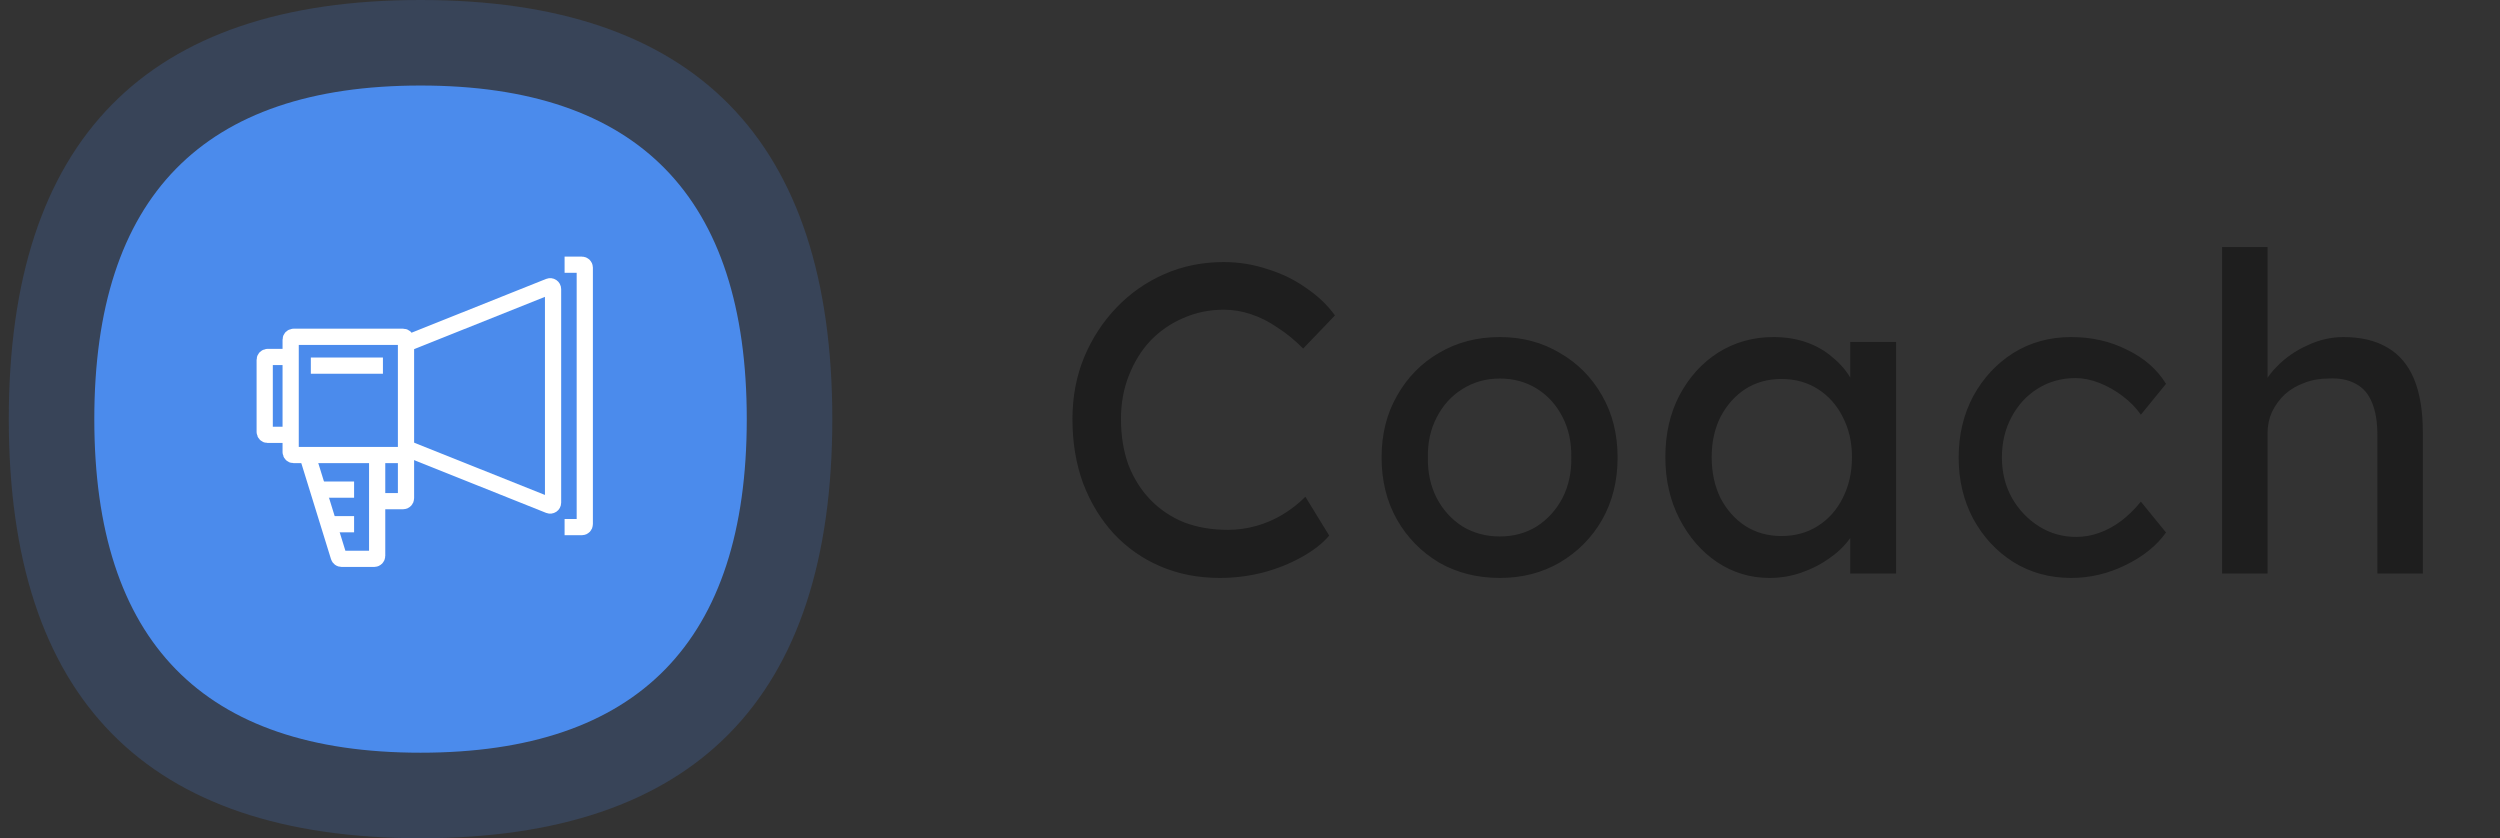
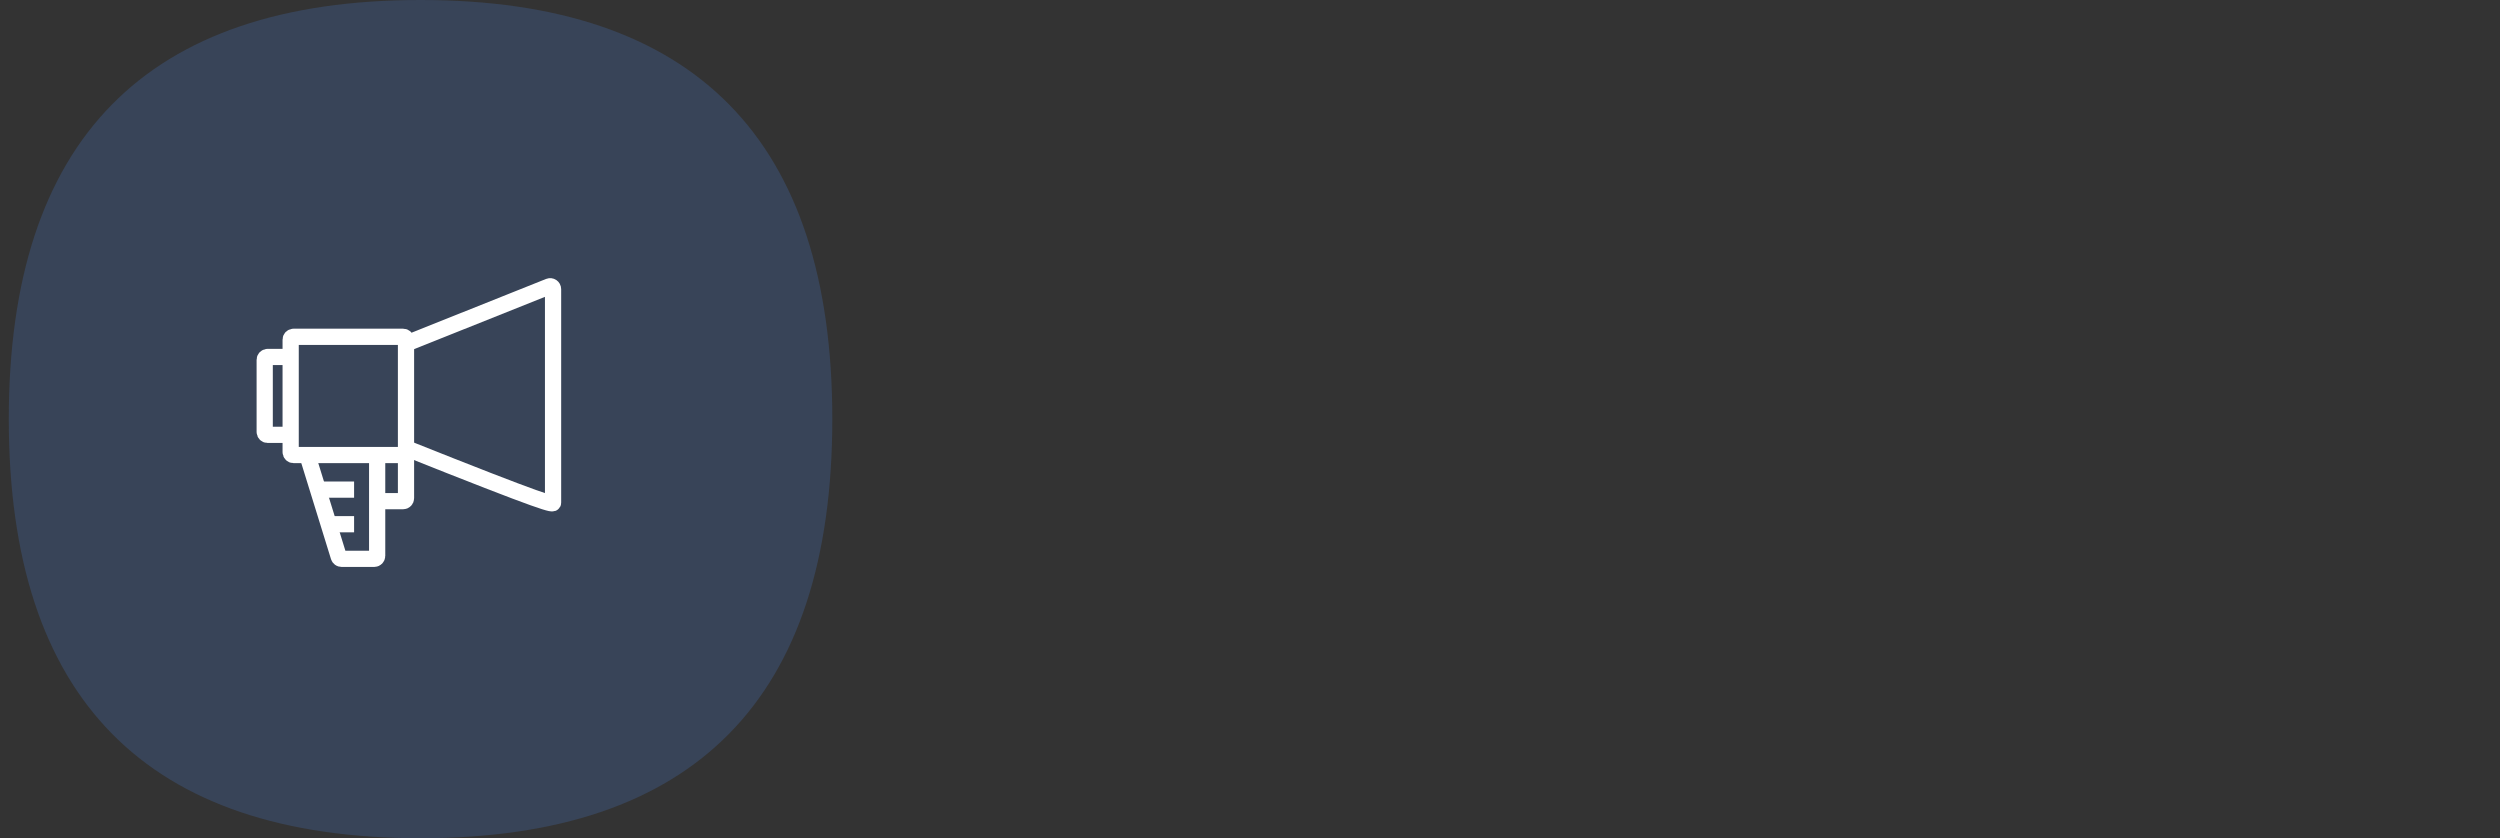
<svg xmlns="http://www.w3.org/2000/svg" width="170" height="57" viewBox="0 0 170 57" fill="none">
  <rect x="0" y="0" width="170" height="57" fill="#333333" stroke="none" />
-   <path d="M82.946 39.3C81.486 39.3 80.146 39.04 78.926 38.52C77.706 38 76.646 37.26 75.746 36.3C74.846 35.32 74.146 34.17 73.646 32.85C73.166 31.53 72.926 30.08 72.926 28.5C72.926 27 73.186 25.61 73.706 24.33C74.246 23.03 74.986 21.89 75.926 20.91C76.866 19.93 77.956 19.17 79.196 18.63C80.436 18.09 81.776 17.82 83.216 17.82C84.236 17.82 85.226 17.98 86.186 18.3C87.166 18.6 88.046 19.03 88.826 19.59C89.626 20.13 90.276 20.75 90.776 21.45L88.616 23.7C88.036 23.12 87.446 22.64 86.846 22.26C86.266 21.86 85.666 21.56 85.046 21.36C84.446 21.16 83.836 21.06 83.216 21.06C82.236 21.06 81.316 21.25 80.456 21.63C79.616 21.99 78.876 22.5 78.236 23.16C77.616 23.82 77.126 24.61 76.766 25.53C76.406 26.43 76.226 27.42 76.226 28.5C76.226 29.64 76.396 30.68 76.736 31.62C77.096 32.54 77.596 33.33 78.236 33.99C78.876 34.65 79.636 35.16 80.516 35.52C81.416 35.86 82.406 36.03 83.486 36.03C84.146 36.03 84.796 35.94 85.436 35.76C86.076 35.58 86.676 35.32 87.236 34.98C87.796 34.64 88.306 34.24 88.766 33.78L90.386 36.42C89.926 36.96 89.296 37.45 88.496 37.89C87.716 38.33 86.836 38.68 85.856 38.94C84.896 39.18 83.926 39.3 82.946 39.3ZM101.987 39.3C100.447 39.3 99.067 38.95 97.847 38.25C96.647 37.53 95.697 36.56 94.997 35.34C94.297 34.1 93.947 32.69 93.947 31.11C93.947 29.53 94.297 28.13 94.997 26.91C95.697 25.67 96.647 24.7 97.847 24C99.067 23.28 100.447 22.92 101.987 22.92C103.507 22.92 104.867 23.28 106.067 24C107.287 24.7 108.247 25.67 108.947 26.91C109.647 28.13 109.997 29.53 109.997 31.11C109.997 32.69 109.647 34.1 108.947 35.34C108.247 36.56 107.287 37.53 106.067 38.25C104.867 38.95 103.507 39.3 101.987 39.3ZM101.987 36.48C102.927 36.48 103.767 36.25 104.507 35.79C105.247 35.31 105.827 34.67 106.247 33.87C106.667 33.05 106.867 32.13 106.847 31.11C106.867 30.07 106.667 29.15 106.247 28.35C105.827 27.53 105.247 26.89 104.507 26.43C103.767 25.97 102.927 25.74 101.987 25.74C101.047 25.74 100.197 25.98 99.437 26.46C98.697 26.92 98.117 27.56 97.697 28.38C97.277 29.18 97.077 30.09 97.097 31.11C97.077 32.13 97.277 33.05 97.697 33.87C98.117 34.67 98.697 35.31 99.437 35.79C100.197 36.25 101.047 36.48 101.987 36.48ZM120.324 39.3C119.024 39.3 117.834 38.94 116.754 38.22C115.694 37.5 114.844 36.52 114.204 35.28C113.564 34.04 113.244 32.64 113.244 31.08C113.244 29.5 113.564 28.1 114.204 26.88C114.864 25.64 115.744 24.67 116.844 23.97C117.964 23.27 119.214 22.92 120.594 22.92C121.414 22.92 122.164 23.04 122.844 23.28C123.524 23.52 124.114 23.86 124.614 24.3C125.134 24.72 125.554 25.21 125.874 25.77C126.214 26.33 126.424 26.93 126.504 27.57L125.814 27.33V23.25H128.934V39H125.814V35.25L126.534 35.04C126.414 35.58 126.164 36.11 125.784 36.63C125.424 37.13 124.954 37.58 124.374 37.98C123.814 38.38 123.184 38.7 122.484 38.94C121.804 39.18 121.084 39.3 120.324 39.3ZM121.134 36.45C122.074 36.45 122.904 36.22 123.624 35.76C124.344 35.3 124.904 34.67 125.304 33.87C125.724 33.05 125.934 32.12 125.934 31.08C125.934 30.06 125.724 29.15 125.304 28.35C124.904 27.55 124.344 26.92 123.624 26.46C122.904 26 122.074 25.77 121.134 25.77C120.214 25.77 119.394 26 118.674 26.46C117.974 26.92 117.414 27.55 116.994 28.35C116.594 29.15 116.394 30.06 116.394 31.08C116.394 32.12 116.594 33.05 116.994 33.87C117.414 34.67 117.974 35.3 118.674 35.76C119.394 36.22 120.214 36.45 121.134 36.45ZM140.839 39.3C139.379 39.3 138.069 38.94 136.909 38.22C135.769 37.5 134.859 36.52 134.179 35.28C133.519 34.04 133.189 32.65 133.189 31.11C133.189 29.57 133.519 28.18 134.179 26.94C134.859 25.7 135.769 24.72 136.909 24C138.069 23.28 139.379 22.92 140.839 22.92C142.239 22.92 143.509 23.21 144.649 23.79C145.809 24.35 146.689 25.12 147.289 26.1L145.579 28.2C145.259 27.74 144.849 27.32 144.349 26.94C143.849 26.56 143.319 26.26 142.759 26.04C142.199 25.82 141.659 25.71 141.139 25.71C140.179 25.71 139.319 25.95 138.559 26.43C137.819 26.89 137.229 27.53 136.789 28.35C136.349 29.17 136.129 30.09 136.129 31.11C136.129 32.13 136.359 33.05 136.819 33.87C137.279 34.67 137.889 35.31 138.649 35.79C139.409 36.27 140.249 36.51 141.169 36.51C141.709 36.51 142.229 36.42 142.729 36.24C143.249 36.06 143.749 35.79 144.229 35.43C144.709 35.07 145.159 34.63 145.579 34.11L147.289 36.21C146.649 37.11 145.729 37.85 144.529 38.43C143.349 39.01 142.119 39.3 140.839 39.3ZM151.103 39V16.8H154.193V26.49L153.653 26.85C153.853 26.15 154.243 25.51 154.823 24.93C155.403 24.33 156.093 23.85 156.893 23.49C157.693 23.11 158.513 22.92 159.353 22.92C160.553 22.92 161.553 23.16 162.353 23.64C163.153 24.1 163.753 24.81 164.153 25.77C164.553 26.73 164.753 27.94 164.753 29.4V39H161.663V29.61C161.663 28.71 161.543 27.97 161.303 27.39C161.063 26.79 160.693 26.36 160.193 26.1C159.693 25.82 159.073 25.7 158.333 25.74C157.733 25.74 157.183 25.84 156.683 26.04C156.183 26.22 155.743 26.48 155.363 26.82C155.003 27.16 154.713 27.56 154.493 28.02C154.293 28.46 154.193 28.94 154.193 29.46V39H152.663C152.403 39 152.143 39 151.883 39C151.623 39 151.363 39 151.103 39Z" fill="#1E1E1E" />
  <path opacity="0.2" d="M56.597 28.5C56.597 47.5 47.263 57 28.597 57C9.93 57 0.597 47.5 0.597 28.5C0.597 9.5 9.93 0 28.597 0C47.263 0 56.597 9.5 56.597 28.5Z" fill="#4B8BEC" />
-   <path d="M50.78 28.5C50.78 43.622 43.386 51.184 28.596 51.184C13.807 51.184 6.413 43.622 6.413 28.5C6.413 13.377 13.807 5.816 28.596 5.816C43.386 5.816 50.78 13.377 50.78 28.5Z" fill="#4B8BEC" />
  <path d="M25.647 30.941V37.804C25.647 37.912 25.559 38 25.451 38H23.223C23.137 38 23.061 37.944 23.036 37.862L20.941 31.089" stroke="white" stroke-width="1.103" />
  <path d="M19.569 24.274H18.196C18.088 24.274 18 24.362 18 24.471V29.373C18 29.481 18.088 29.569 18.196 29.569H19.569" stroke="white" stroke-width="1.103" />
-   <path d="M38.392 18H39.569C39.677 18 39.765 18.088 39.765 18.196V35.647C39.765 35.755 39.677 35.843 39.569 35.843H38.392" stroke="white" stroke-width="1.103" />
-   <path d="M27.216 30.319L37.339 34.363C37.468 34.414 37.608 34.32 37.608 34.181V19.662C37.608 19.523 37.468 19.428 37.339 19.48L27.216 23.524" stroke="white" stroke-width="1.103" />
+   <path d="M27.216 30.319C37.468 34.414 37.608 34.32 37.608 34.181V19.662C37.608 19.523 37.468 19.428 37.339 19.48L27.216 23.524" stroke="white" stroke-width="1.103" />
  <path d="M27.412 22.902H19.961C19.852 22.902 19.765 22.99 19.765 23.098V30.745C19.765 30.854 19.852 30.941 19.961 30.941H27.412C27.52 30.941 27.608 30.854 27.608 30.745V23.098C27.608 22.99 27.52 22.902 27.412 22.902Z" stroke="white" stroke-width="1.103" />
-   <path d="M21.137 24.863H26.039" stroke="white" stroke-width="1.103" />
  <path d="M27.608 30.941V33.882C27.608 33.991 27.52 34.078 27.412 34.078H25.843" stroke="white" stroke-width="1.103" />
  <path d="M21.529 33.294H24.078" stroke="white" stroke-width="1.103" />
  <path d="M22.51 35.647H24.078" stroke="white" stroke-width="1.103" />
</svg>